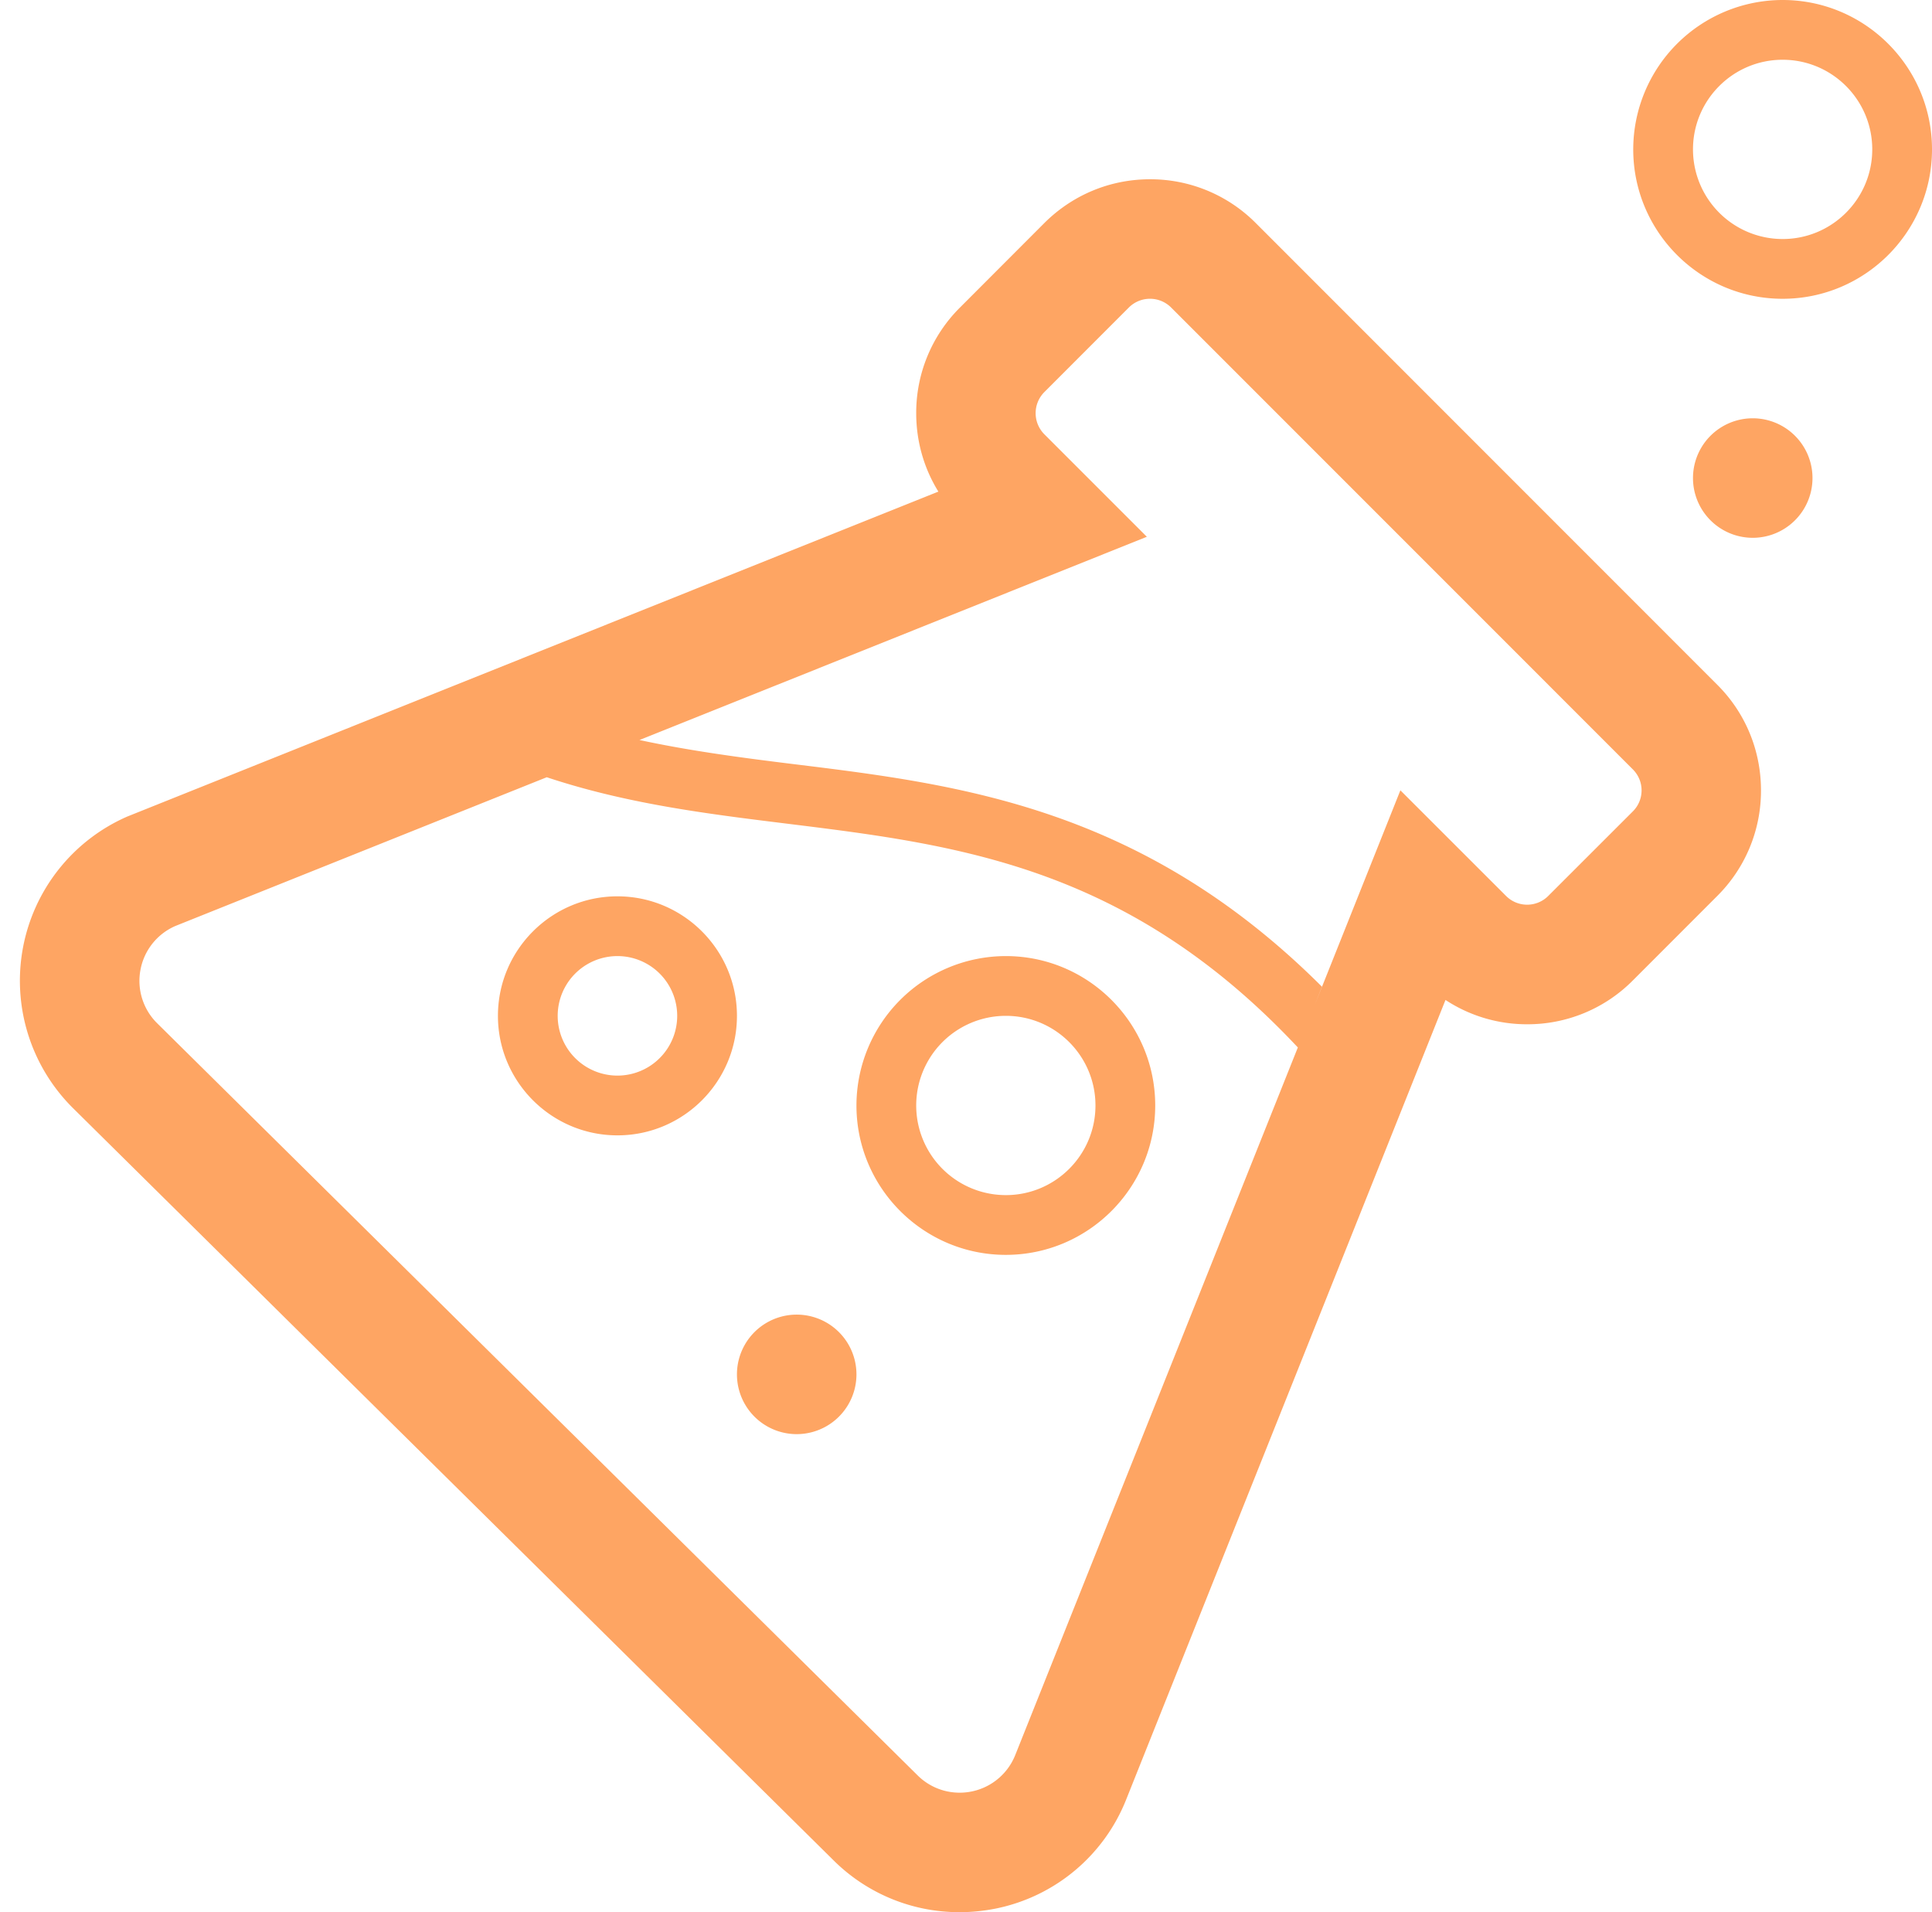
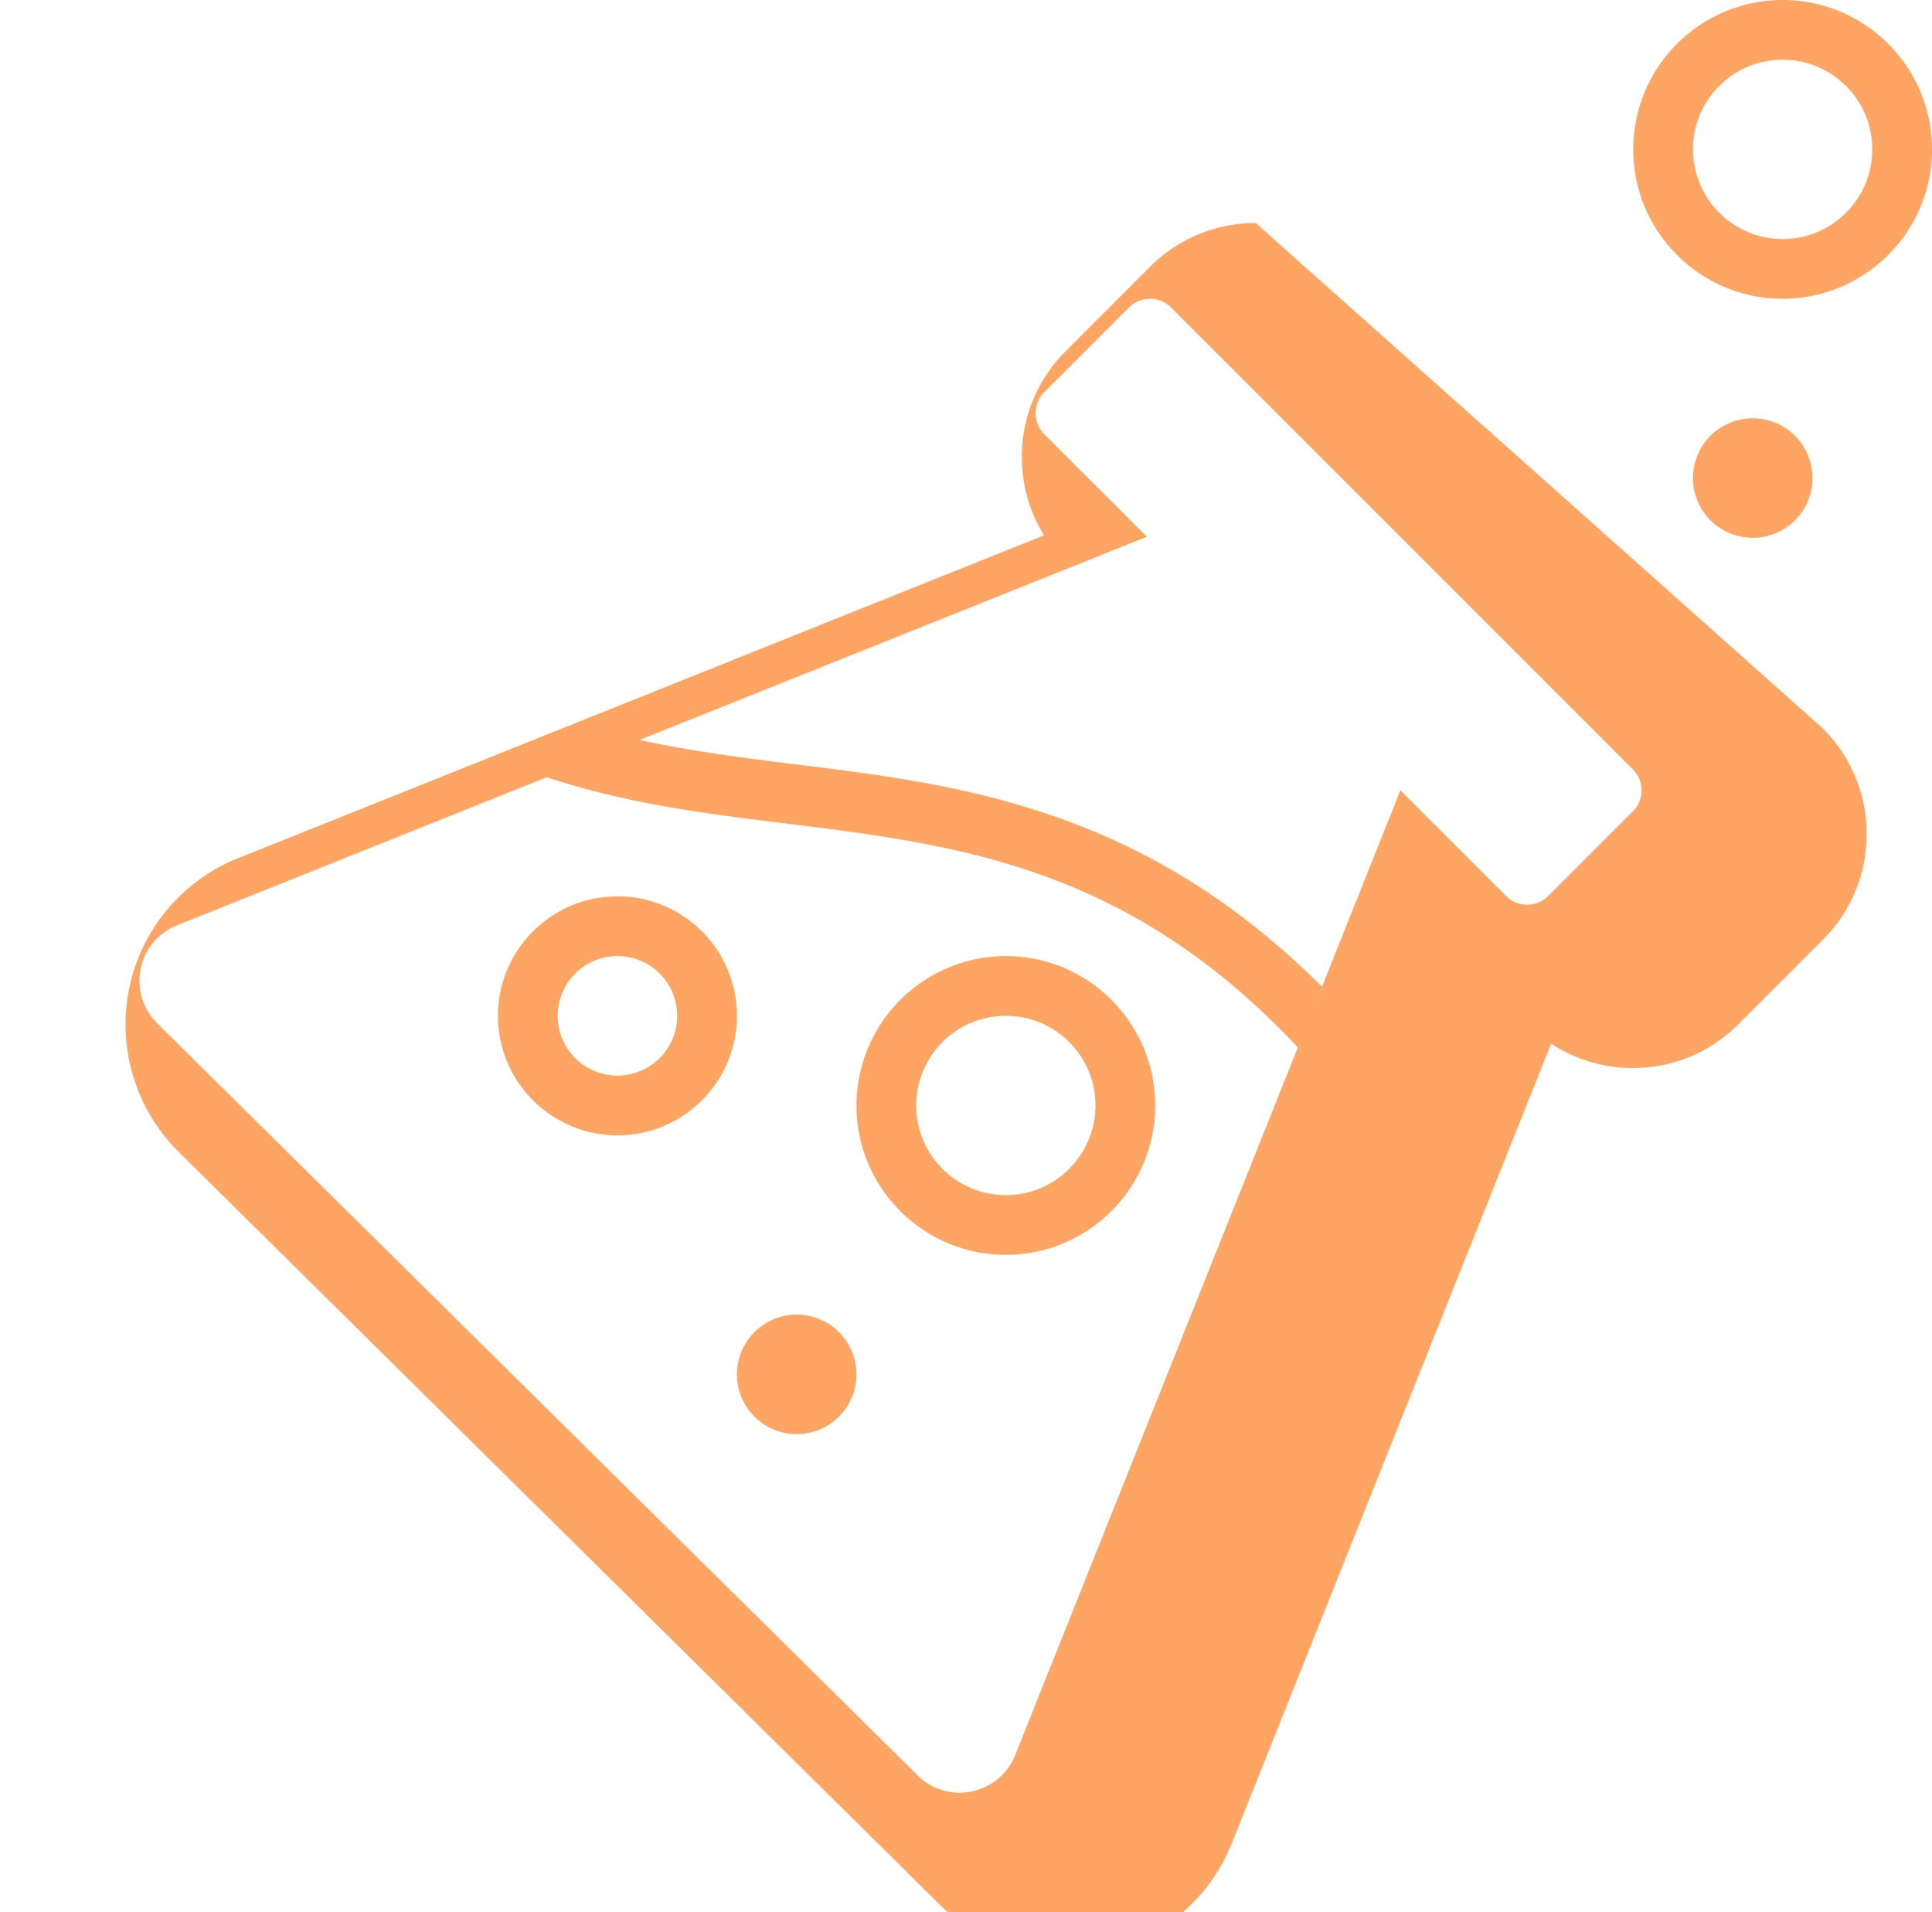
<svg xmlns="http://www.w3.org/2000/svg" height="96" viewBox="0 0 97 96" width="97">
-   <path d="m63.046 11.196a7.457 7.457 0 0 0 -5.304-2.196c-2.004 0-3.885.78-5.31 2.199l-4.23 4.236a7.447 7.447 0 0 0 -2.202 5.307c0 1.413.387 2.766 1.113 3.939l-40.731 16.317a8.994 8.994 0 0 0 -5.226 6.567 9.004 9.004 0 0 0 2.502 8.061l38.16 37.74a8.946 8.946 0 0 0 6.369 2.634c.606 0 1.221-.063 1.83-.186a8.956 8.956 0 0 0 6.531-5.484l16.026-40.128a7.431 7.431 0 0 0 4.101 1.221 7.44 7.44 0 0 0 5.304-2.199l4.221-4.224a7.442 7.442 0 0 0 2.214-5.319c0-2.01-.786-3.9-2.196-5.304zm-12.069 76.905a3.001 3.001 0 0 1 -2.868 1.899 2.98 2.98 0 0 1 -2.046-.876l-38.184-37.764a2.989 2.989 0 0 1 -.825-2.679 2.995 2.995 0 0 1 1.746-2.19l18.651-7.47c12.567 4.179 25.137.153 37.71 13.566zm30.999-47.361-4.242 4.239a1.496 1.496 0 0 1 -2.121 0l-5.304-5.301-4.296 10.767.357-.909c-9.03-9.015-18.207-10.152-26.487-11.169-2.661-.327-5.241-.669-7.776-1.215l25.473-10.203-5.145-5.145a1.501 1.501 0 0 1 0-2.121l4.242-4.245a1.501 1.501 0 0 1 2.121 0l23.175 23.181c.594.585.594 1.536.003 2.121zm-31.476 22.26c4.134 0 7.5-3.363 7.5-7.5s-3.363-7.5-7.5-7.5a7.507 7.507 0 0 0 -7.5 7.5c0 4.137 3.366 7.5 7.5 7.5zm0-12c2.484 0 4.5 2.016 4.5 4.5s-2.016 4.5-4.5 4.5a4.5 4.5 0 1 1 0-9zm39-51a7.507 7.507 0 0 0 -7.5 7.5c0 4.137 3.363 7.5 7.5 7.5s7.5-3.363 7.5-7.5-3.363-7.5-7.5-7.5zm0 12a4.502 4.502 0 0 1 -4.5-4.5c0-2.484 2.016-4.5 4.5-4.5s4.5 2.016 4.5 4.5-2.016 4.5-4.5 4.5zm-64.5 39c0 3.309 2.691 6 6 6s6-2.691 6-6-2.691-6-6-6-6 2.691-6 6zm6-3a3 3 0 1 1 0 6 3 3 0 1 1 0-6zm6 21a3 3 0 1 1 6 0 3 3 0 0 1 -6 0zm48-45a3 3 0 1 1 6 0 3 3 0 0 1 -6 0z" fill="#fea563" fill-rule="evenodd" />
+   <path d="m63.046 11.196c-2.004 0-3.885.78-5.31 2.199l-4.23 4.236a7.447 7.447 0 0 0 -2.202 5.307c0 1.413.387 2.766 1.113 3.939l-40.731 16.317a8.994 8.994 0 0 0 -5.226 6.567 9.004 9.004 0 0 0 2.502 8.061l38.16 37.74a8.946 8.946 0 0 0 6.369 2.634c.606 0 1.221-.063 1.83-.186a8.956 8.956 0 0 0 6.531-5.484l16.026-40.128a7.431 7.431 0 0 0 4.101 1.221 7.44 7.44 0 0 0 5.304-2.199l4.221-4.224a7.442 7.442 0 0 0 2.214-5.319c0-2.01-.786-3.9-2.196-5.304zm-12.069 76.905a3.001 3.001 0 0 1 -2.868 1.899 2.98 2.98 0 0 1 -2.046-.876l-38.184-37.764a2.989 2.989 0 0 1 -.825-2.679 2.995 2.995 0 0 1 1.746-2.19l18.651-7.47c12.567 4.179 25.137.153 37.71 13.566zm30.999-47.361-4.242 4.239a1.496 1.496 0 0 1 -2.121 0l-5.304-5.301-4.296 10.767.357-.909c-9.03-9.015-18.207-10.152-26.487-11.169-2.661-.327-5.241-.669-7.776-1.215l25.473-10.203-5.145-5.145a1.501 1.501 0 0 1 0-2.121l4.242-4.245a1.501 1.501 0 0 1 2.121 0l23.175 23.181c.594.585.594 1.536.003 2.121zm-31.476 22.26c4.134 0 7.5-3.363 7.5-7.5s-3.363-7.5-7.5-7.5a7.507 7.507 0 0 0 -7.5 7.5c0 4.137 3.366 7.5 7.5 7.5zm0-12c2.484 0 4.5 2.016 4.5 4.5s-2.016 4.5-4.5 4.5a4.5 4.5 0 1 1 0-9zm39-51a7.507 7.507 0 0 0 -7.5 7.5c0 4.137 3.363 7.5 7.5 7.5s7.5-3.363 7.5-7.5-3.363-7.5-7.5-7.5zm0 12a4.502 4.502 0 0 1 -4.5-4.5c0-2.484 2.016-4.5 4.5-4.5s4.5 2.016 4.5 4.5-2.016 4.5-4.5 4.5zm-64.5 39c0 3.309 2.691 6 6 6s6-2.691 6-6-2.691-6-6-6-6 2.691-6 6zm6-3a3 3 0 1 1 0 6 3 3 0 1 1 0-6zm6 21a3 3 0 1 1 6 0 3 3 0 0 1 -6 0zm48-45a3 3 0 1 1 6 0 3 3 0 0 1 -6 0z" fill="#fea563" fill-rule="evenodd" />
</svg>